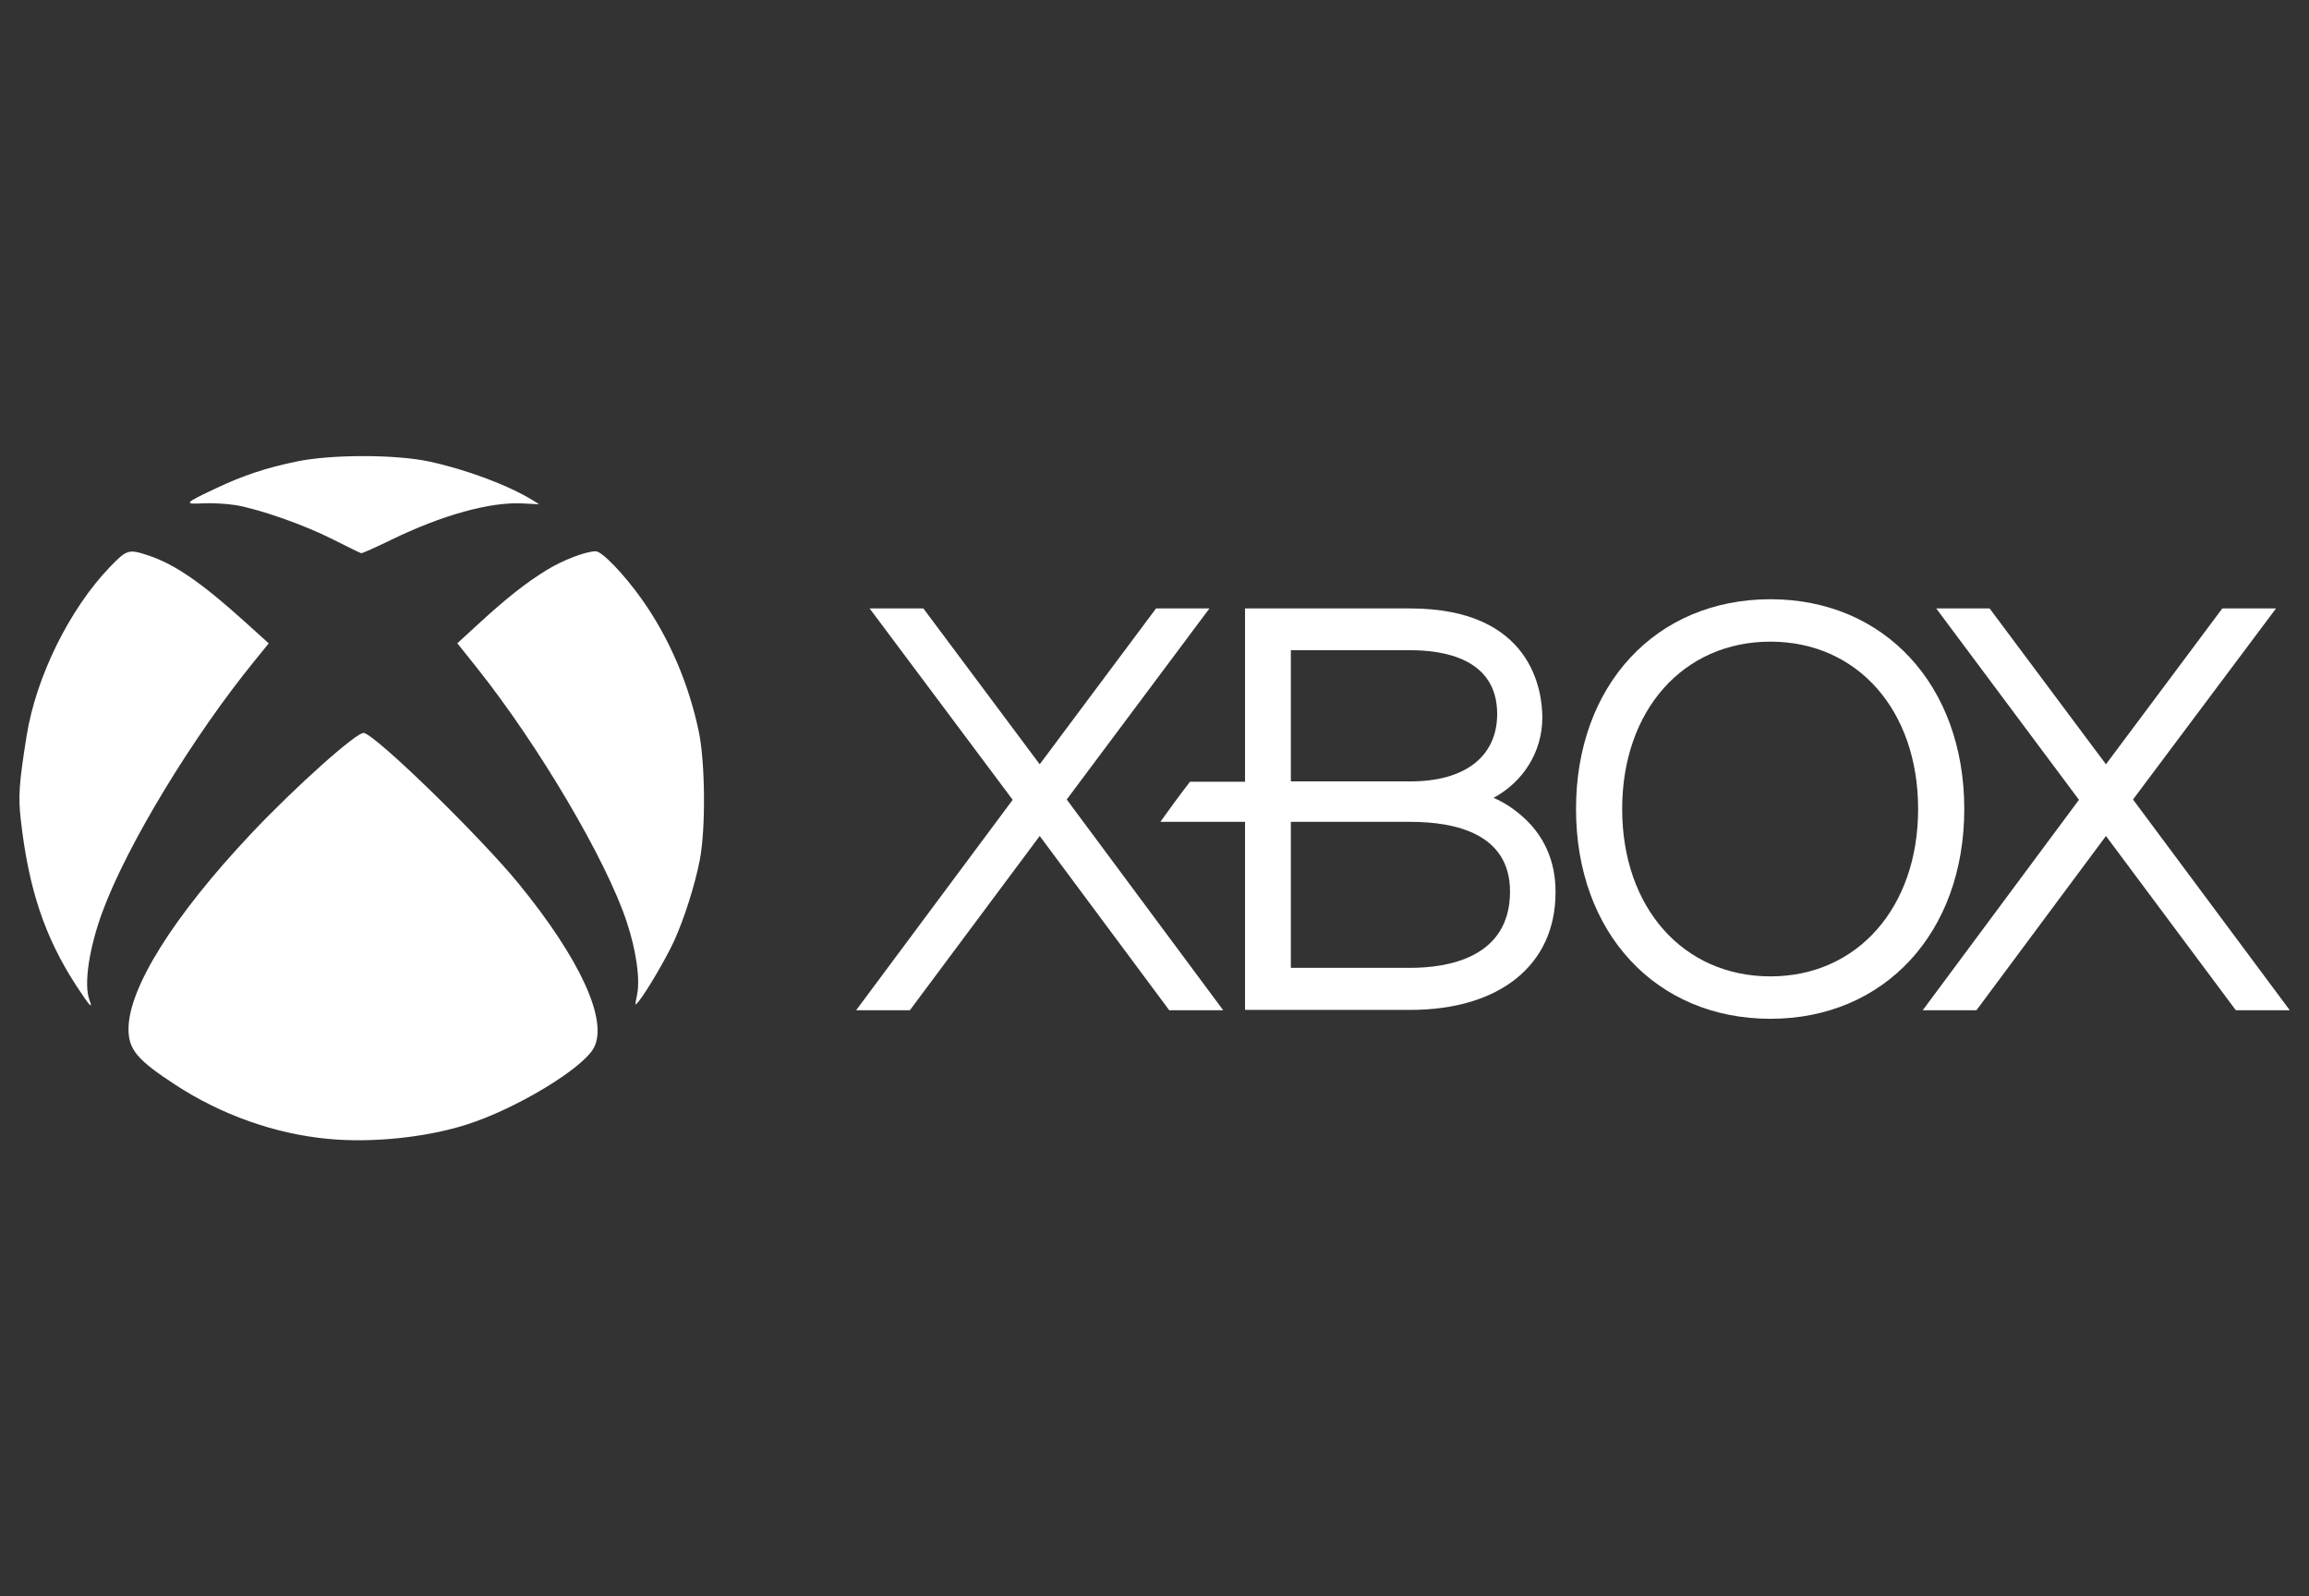
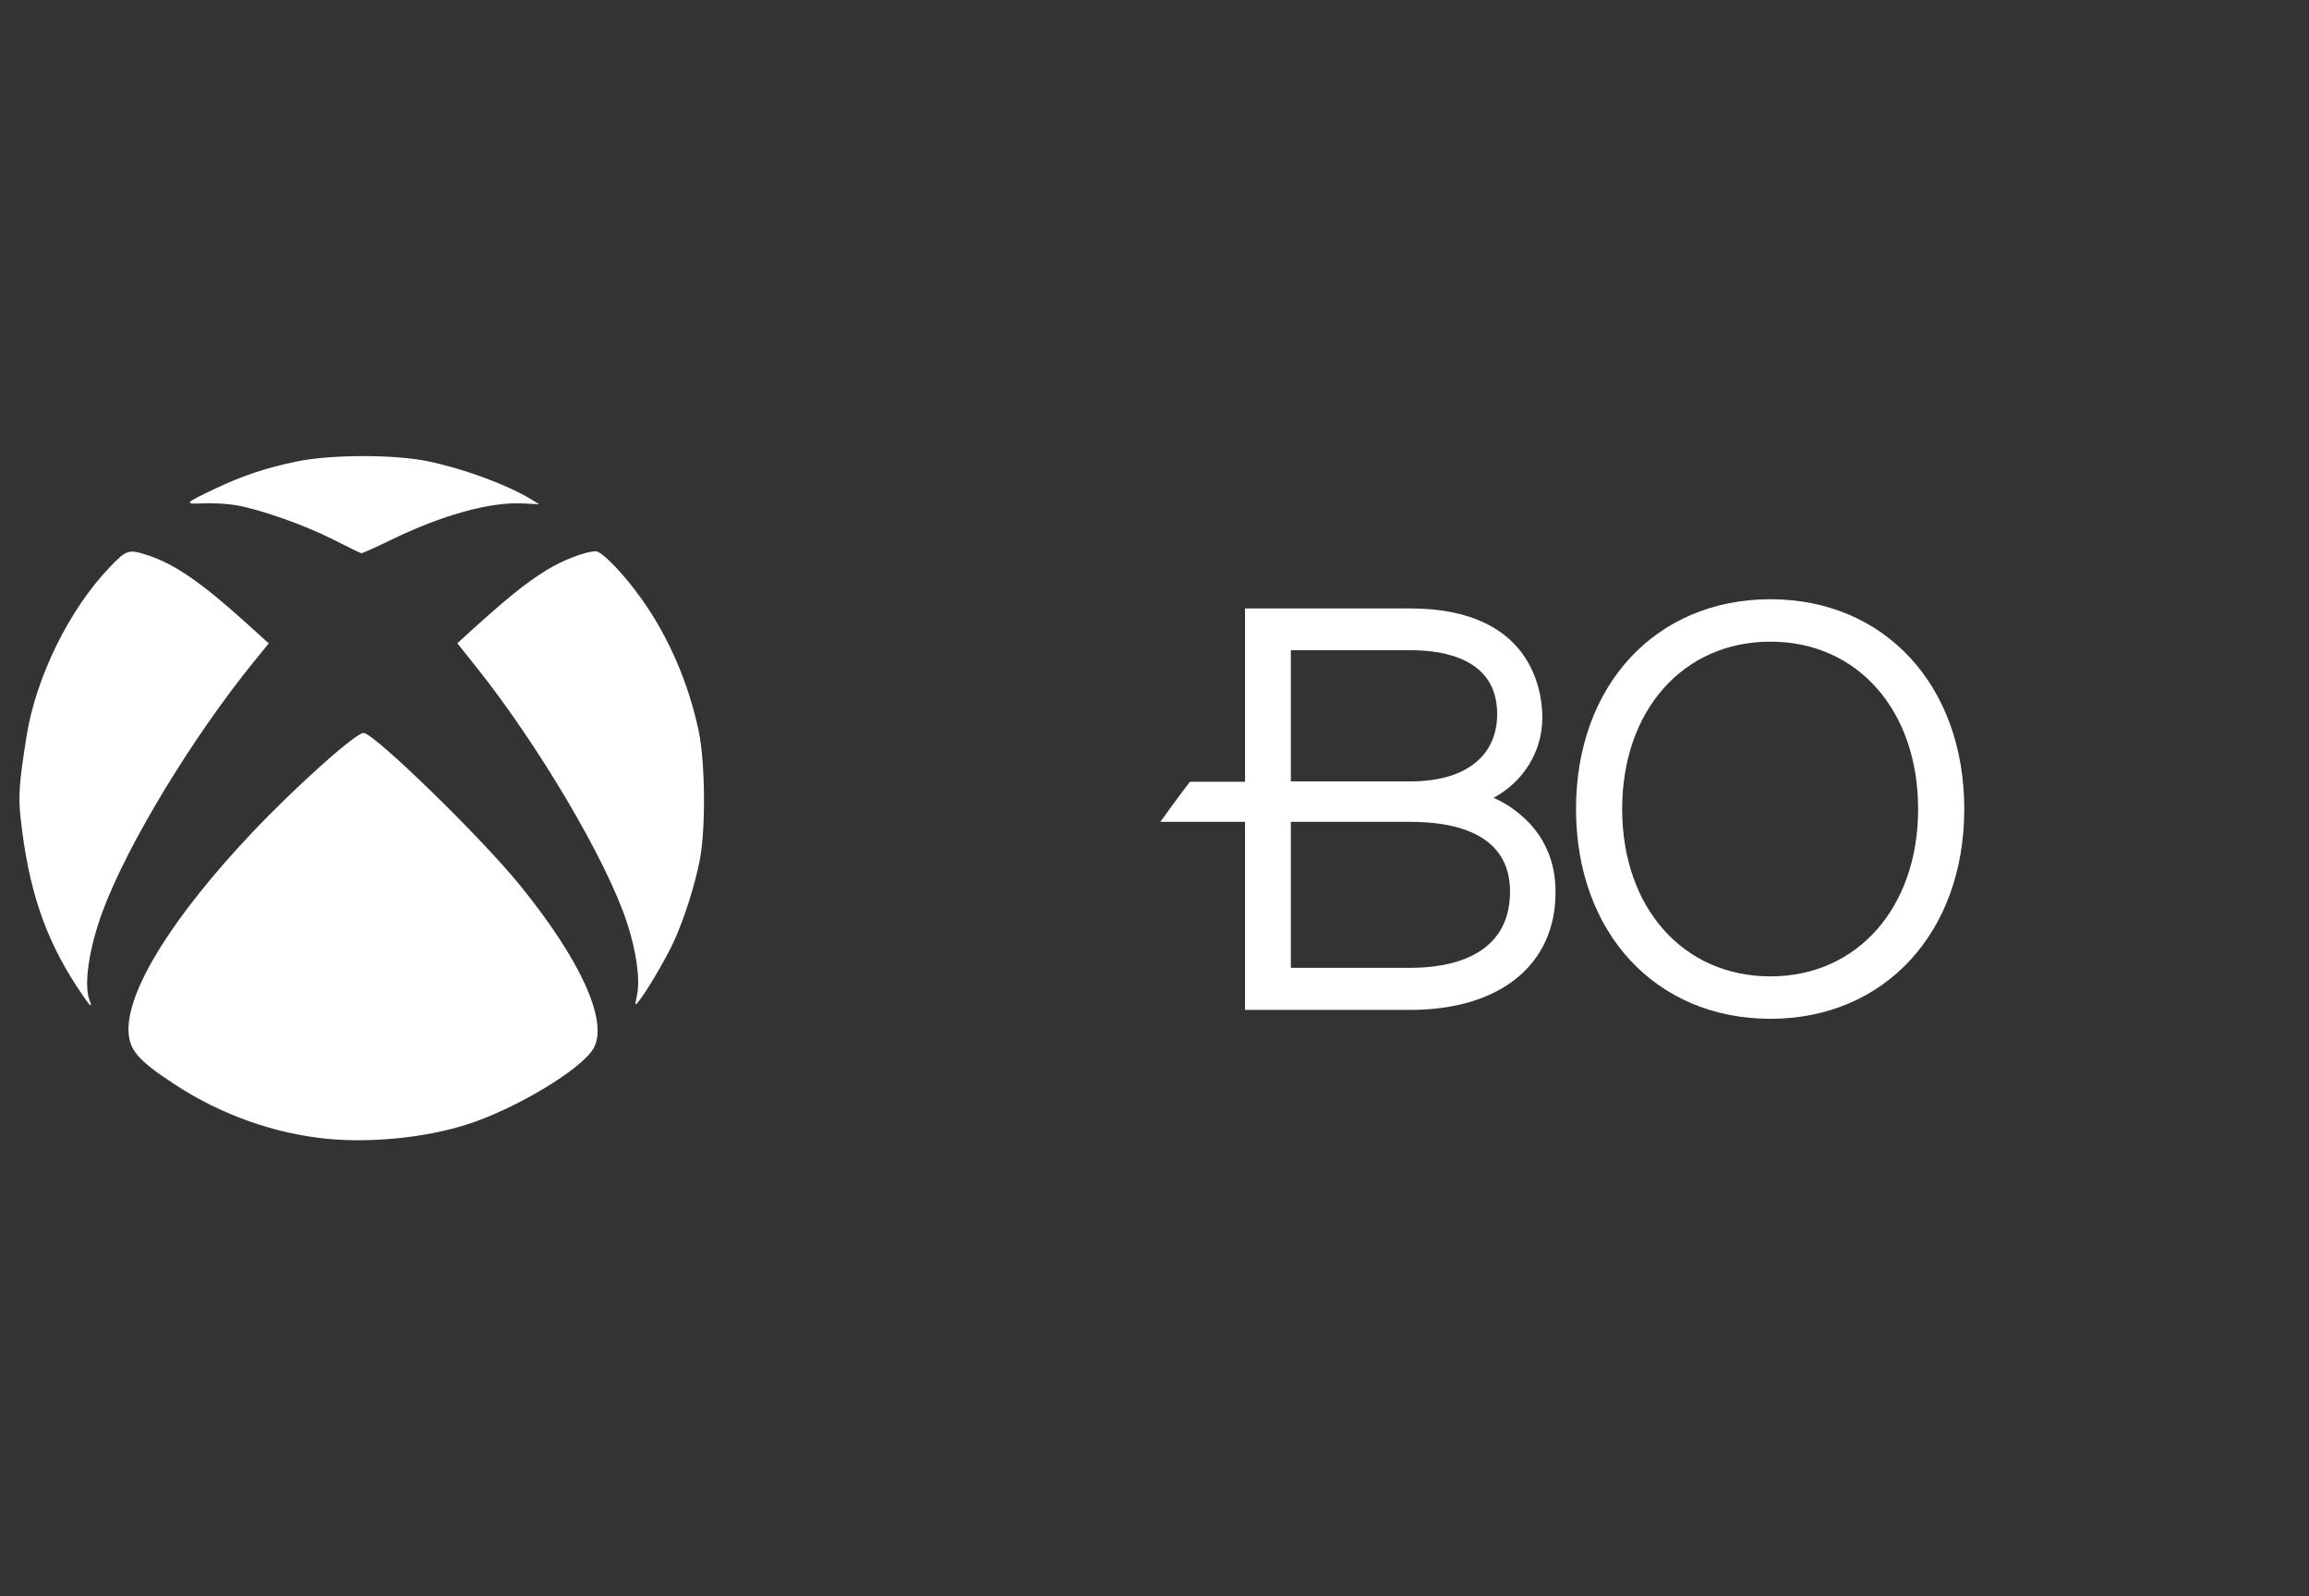
<svg xmlns="http://www.w3.org/2000/svg" width="81" height="56" viewBox="0 0 81 56" fill="none">
  <rect x="0" y="0" width="81" height="56" fill="#333333" stroke="none" />
-   <path d="M80.317 35.427L74.826 28.046L79.843 21.344H77.959L73.877 26.811L69.796 21.344H67.923L72.93 28.057L67.449 35.439H69.334L73.877 29.326L78.433 35.439H80.317" fill="white" />
-   <path d="M42.901 35.427L37.421 28.046L42.427 21.344H40.554L36.473 26.811L32.392 21.344H30.507L35.525 28.057L30.033 35.439H31.918L36.473 29.326L41.017 35.439H42.901" fill="white" />
  <path d="M49.48 33.951H45.283V28.83H49.48C51.076 28.83 52.972 29.257 52.972 31.275C52.972 33.605 50.775 33.951 49.48 33.951ZM45.283 22.809H49.48C50.614 22.809 52.521 23.086 52.521 25.047C52.521 26.523 51.411 27.411 49.48 27.411H45.283V22.809ZM53.331 28.576C53.03 28.322 52.718 28.126 52.394 27.988C53.423 27.434 54.105 26.385 54.105 25.174C54.105 24.274 53.77 21.344 49.469 21.344H43.676V27.423H41.746C41.491 27.746 40.925 28.518 40.705 28.83H43.676V35.427H49.469C52.614 35.427 54.568 33.847 54.568 31.31C54.579 30.202 54.151 29.257 53.331 28.576Z" fill="white" />
  <path d="M62.108 34.251C59.045 34.251 56.906 31.84 56.906 28.38C56.906 24.92 59.045 22.509 62.108 22.509C65.161 22.509 67.288 24.92 67.288 28.38C67.288 31.829 65.161 34.251 62.108 34.251ZM62.108 21.021C58.085 21.021 55.287 24.043 55.287 28.38C55.287 32.717 58.085 35.739 62.108 35.739C66.109 35.739 68.907 32.717 68.907 28.38C68.907 24.043 66.109 21.021 62.108 21.021Z" fill="white" />
-   <path d="M11.493 39.95C9.645 39.774 7.772 39.111 6.161 38.061C4.812 37.181 4.508 36.821 4.508 36.099C4.508 34.652 6.102 32.115 8.827 29.226C10.377 27.584 12.533 25.66 12.765 25.711C13.219 25.812 16.844 29.346 18.201 31.006C20.349 33.639 21.338 35.793 20.835 36.752C20.453 37.482 18.089 38.908 16.353 39.455C14.921 39.907 13.04 40.099 11.493 39.95ZM2.688 34.596C1.569 32.88 1.003 31.188 0.728 28.744C0.637 27.936 0.669 27.475 0.933 25.818C1.262 23.752 2.437 21.364 3.853 19.893C4.457 19.267 4.51 19.251 5.245 19.499C6.137 19.8 7.088 20.456 8.566 21.791L9.428 22.569L8.958 23.147C6.77 25.828 4.465 29.629 3.597 31.979C3.124 33.256 2.934 34.54 3.137 35.073C3.273 35.433 3.148 35.3 2.688 34.596ZM22.35 34.887C22.46 34.348 22.321 33.357 21.992 32.358C21.284 30.194 18.909 26.164 16.73 23.427L16.043 22.566L16.786 21.884C17.755 20.994 18.428 20.461 19.155 20.011C19.73 19.653 20.547 19.339 20.9 19.339C21.116 19.339 21.88 20.131 22.497 20.997C23.453 22.334 24.156 23.96 24.511 25.65C24.741 26.742 24.76 29.08 24.549 30.167C24.375 31.06 24.006 32.219 23.648 33.008C23.379 33.597 22.711 34.74 22.417 35.113C22.267 35.3 22.267 35.3 22.35 34.887ZM11.691 18.928C10.684 18.417 9.132 17.87 8.274 17.721C7.972 17.671 7.462 17.641 7.134 17.657C6.426 17.692 6.458 17.657 7.593 17.122C8.536 16.677 9.324 16.415 10.393 16.192C11.595 15.938 13.852 15.936 15.036 16.186C16.313 16.455 17.817 17.015 18.664 17.535L18.915 17.689L18.338 17.66C17.189 17.601 15.517 18.065 13.719 18.939C13.176 19.203 12.706 19.414 12.671 19.406C12.639 19.4 12.196 19.184 11.691 18.928Z" fill="white" />
+   <path d="M11.493 39.95C9.645 39.774 7.772 39.111 6.161 38.061C4.812 37.181 4.508 36.821 4.508 36.099C4.508 34.652 6.102 32.115 8.827 29.226C10.377 27.584 12.533 25.66 12.765 25.711C13.219 25.812 16.844 29.346 18.201 31.006C20.349 33.639 21.338 35.793 20.835 36.752C20.453 37.482 18.089 38.908 16.353 39.455C14.921 39.907 13.04 40.099 11.493 39.95ZM2.688 34.596C1.569 32.88 1.003 31.188 0.728 28.744C0.637 27.936 0.669 27.475 0.933 25.818C1.262 23.752 2.437 21.364 3.853 19.893C4.457 19.267 4.51 19.251 5.245 19.499C6.137 19.8 7.088 20.456 8.566 21.791L9.428 22.569L8.958 23.147C6.77 25.828 4.465 29.629 3.597 31.979C3.124 33.256 2.934 34.54 3.137 35.073C3.273 35.433 3.148 35.3 2.688 34.596ZM22.35 34.887C22.46 34.348 22.321 33.357 21.992 32.358C21.284 30.194 18.909 26.164 16.73 23.427L16.043 22.566C17.755 20.994 18.428 20.461 19.155 20.011C19.73 19.653 20.547 19.339 20.9 19.339C21.116 19.339 21.88 20.131 22.497 20.997C23.453 22.334 24.156 23.96 24.511 25.65C24.741 26.742 24.76 29.08 24.549 30.167C24.375 31.06 24.006 32.219 23.648 33.008C23.379 33.597 22.711 34.74 22.417 35.113C22.267 35.3 22.267 35.3 22.35 34.887ZM11.691 18.928C10.684 18.417 9.132 17.87 8.274 17.721C7.972 17.671 7.462 17.641 7.134 17.657C6.426 17.692 6.458 17.657 7.593 17.122C8.536 16.677 9.324 16.415 10.393 16.192C11.595 15.938 13.852 15.936 15.036 16.186C16.313 16.455 17.817 17.015 18.664 17.535L18.915 17.689L18.338 17.66C17.189 17.601 15.517 18.065 13.719 18.939C13.176 19.203 12.706 19.414 12.671 19.406C12.639 19.4 12.196 19.184 11.691 18.928Z" fill="white" />
</svg>